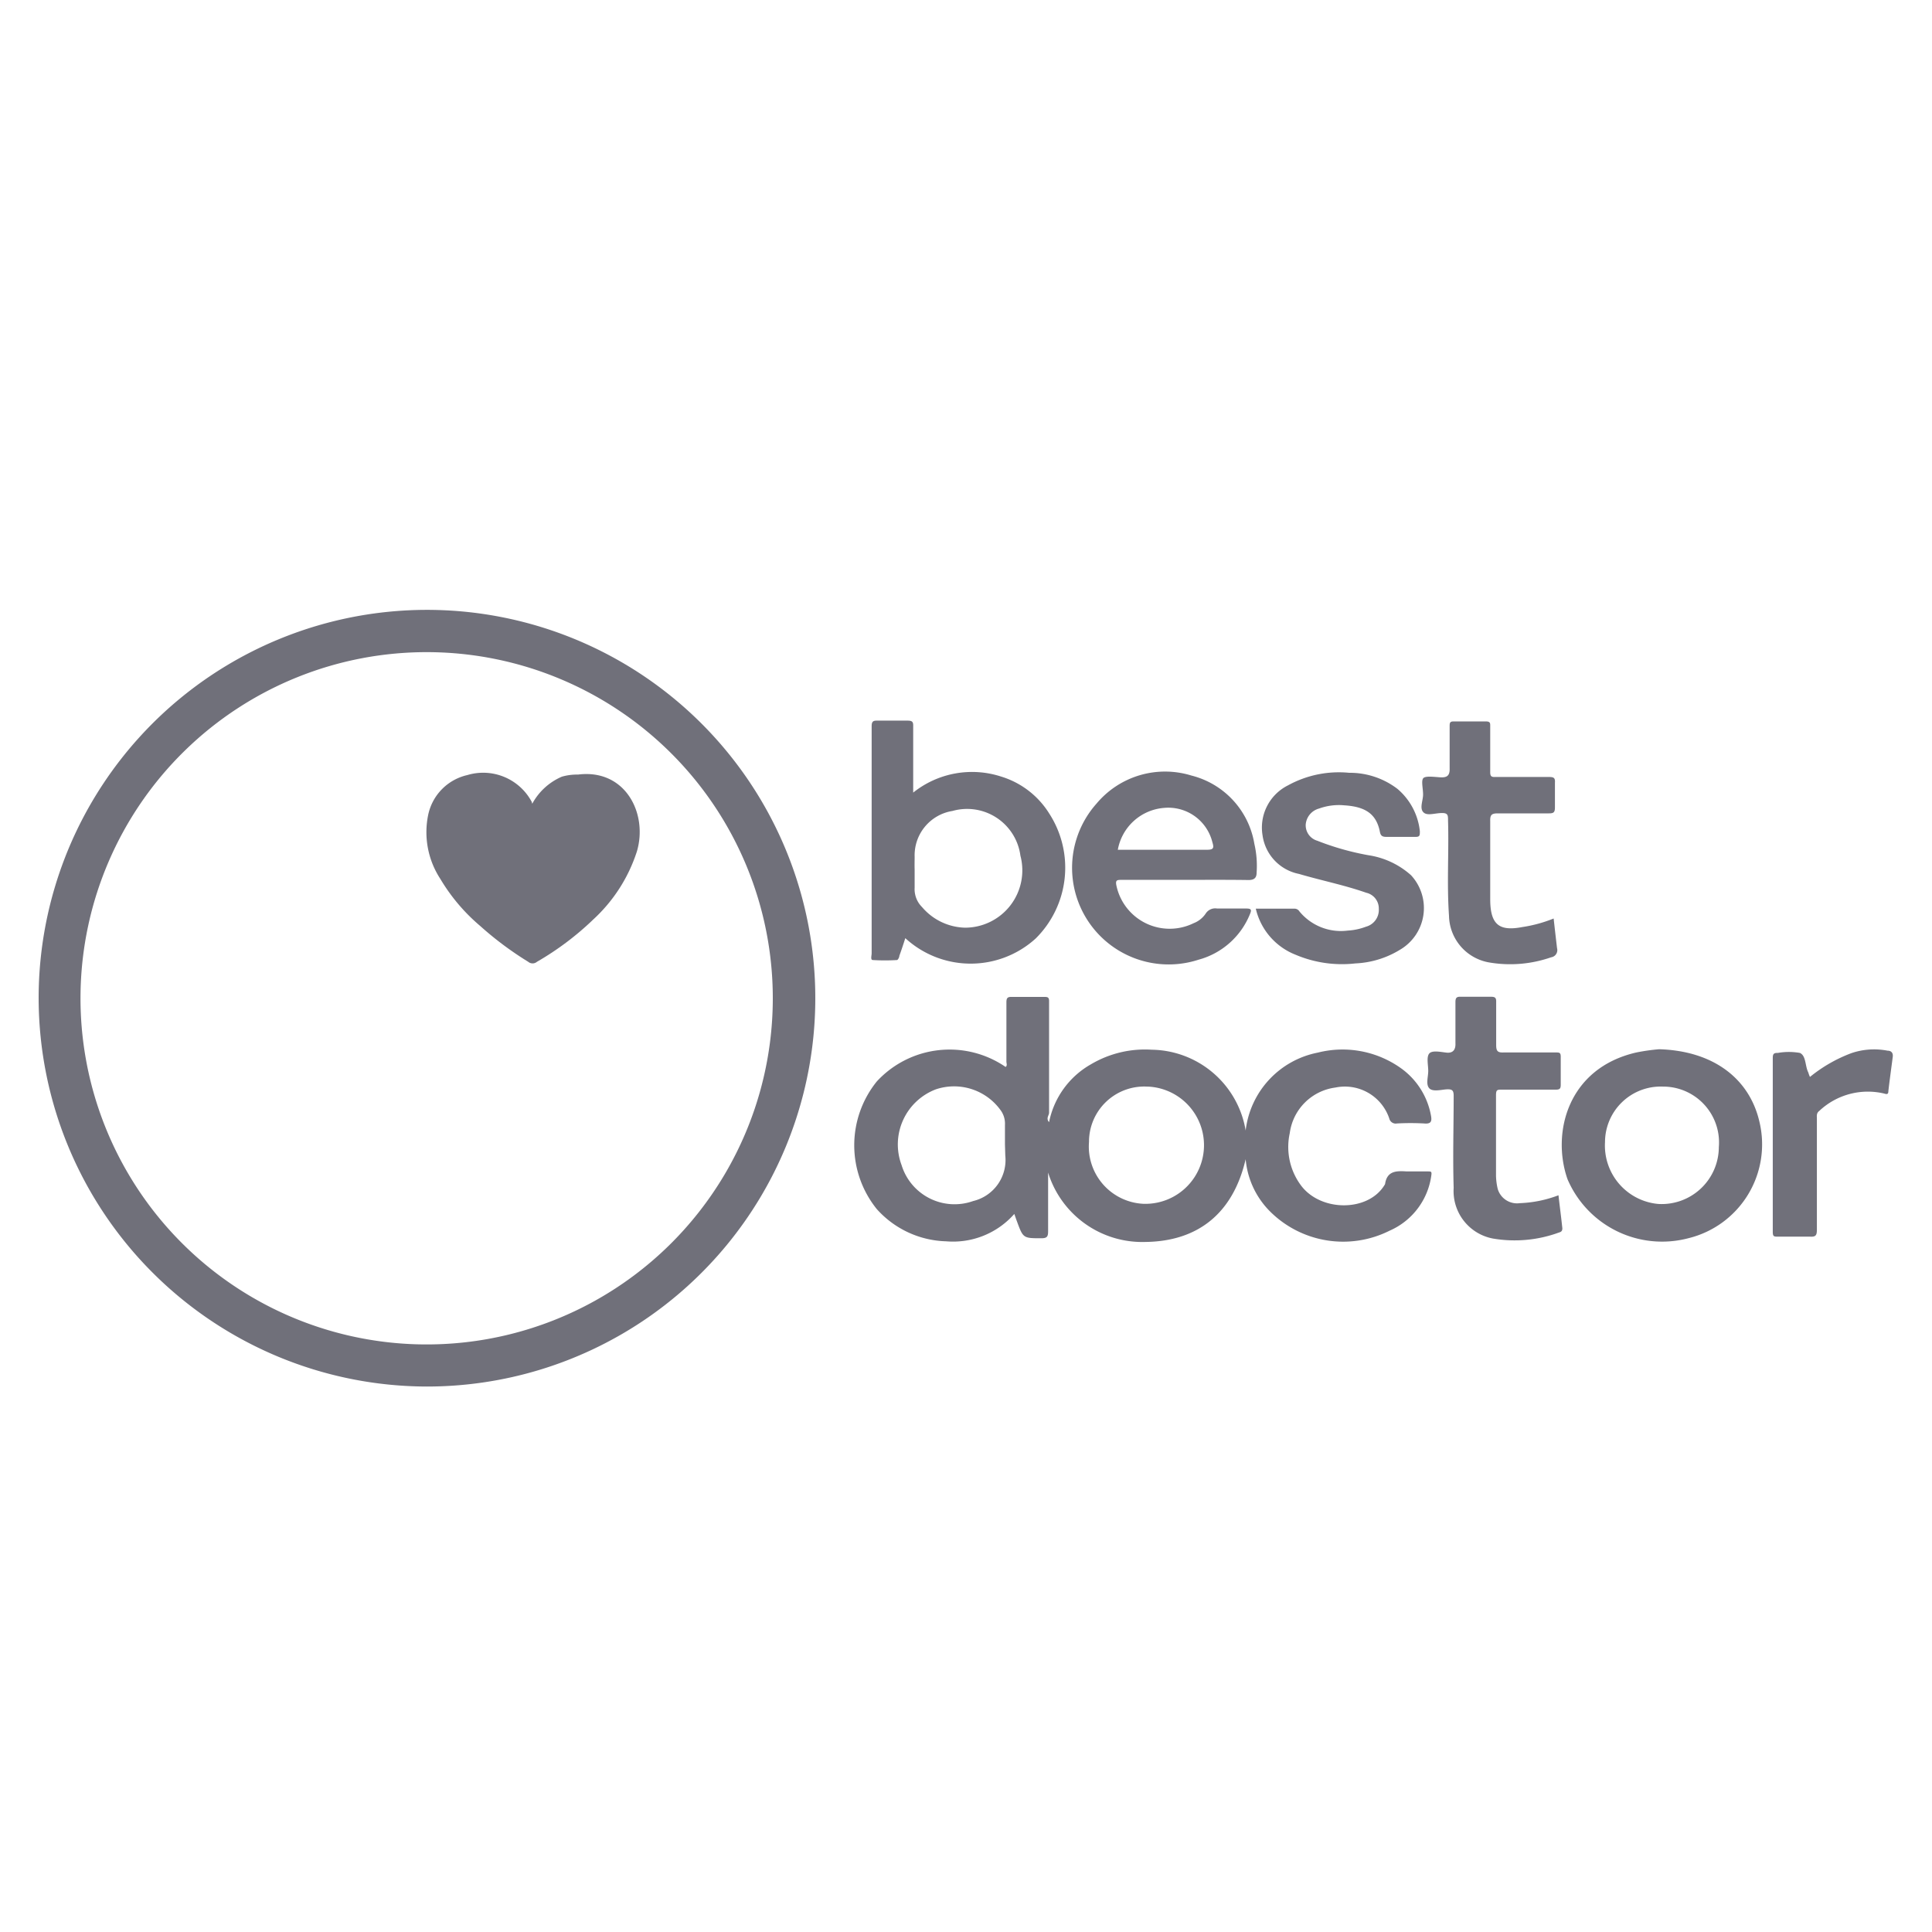
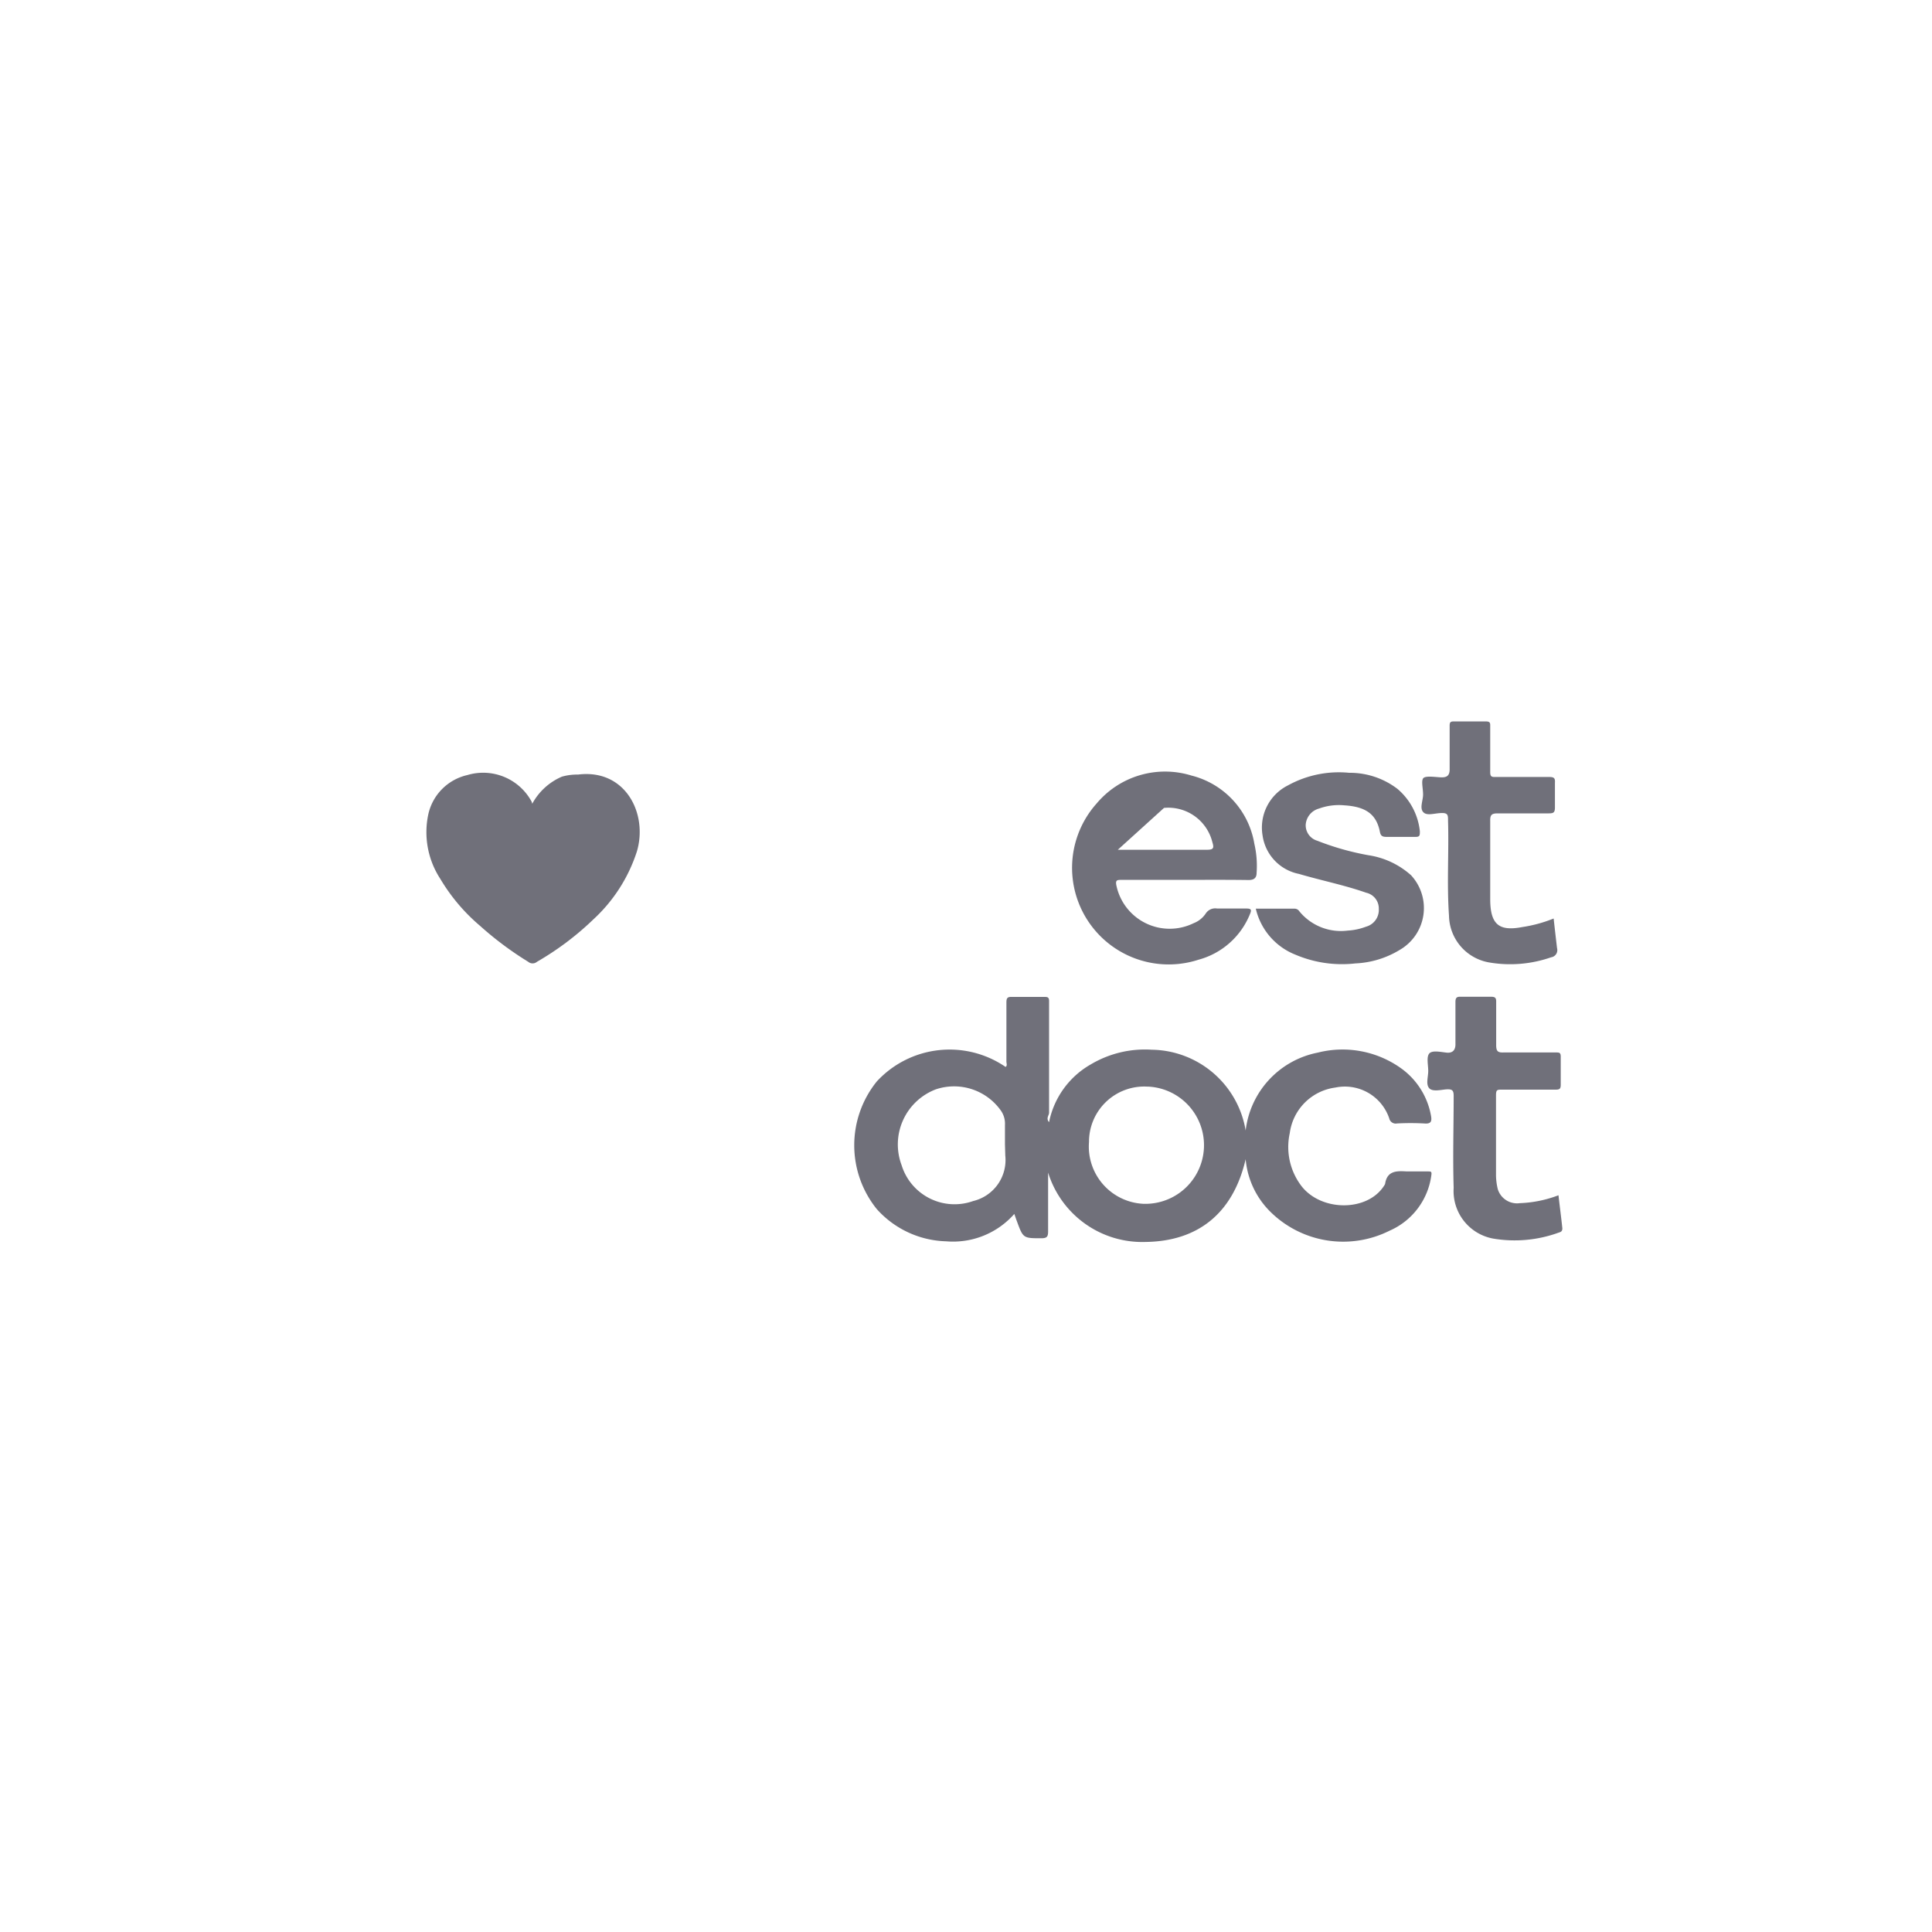
<svg xmlns="http://www.w3.org/2000/svg" id="Layer_1" data-name="Layer 1" viewBox="0 0 120 120">
  <defs>
    <style>.cls-1{fill:#70707a;}</style>
  </defs>
-   <path class="cls-1" d="M2.4,62.05A24.12,24.12,0,1,1,26.5,86.12,24.16,24.16,0,0,1,2.4,62.05ZM48,62A21.5,21.5,0,1,0,26,83.5,21.5,21.5,0,0,0,48,62Z" />
  <path class="cls-1" d="M77.37,70.22a5.59,5.59,0,0,1,4.48-4.84,6.25,6.25,0,0,1,5.21,1,4.63,4.63,0,0,1,1.82,2.91c.07.37,0,.53-.43.49a15.69,15.69,0,0,0-1.68,0,.41.41,0,0,1-.48-.31,2.91,2.91,0,0,0-3.35-1.92,3.29,3.29,0,0,0-2.83,2.83,4,4,0,0,0,.72,3.28c1.23,1.6,4.09,1.61,5.13,0a.75.75,0,0,0,.07-.12c.12-.83.72-.82,1.35-.78.44,0,.87,0,1.31,0,.2,0,.25,0,.21.26a4.38,4.38,0,0,1-2.59,3.42,6.43,6.43,0,0,1-7.47-1.24A5.23,5.23,0,0,1,77.37,72c-.79,3.4-3,5.1-6.22,5.14a6.12,6.12,0,0,1-6.05-4.31c0,1.23,0,2.43,0,3.64,0,.33-.06.44-.42.44-1.13,0-1.13,0-1.52-1.06-.05-.13-.09-.26-.16-.45a5.07,5.07,0,0,1-4.24,1.7,6,6,0,0,1-4.3-2,6.31,6.31,0,0,1,0-7.93,6.15,6.15,0,0,1,8-.9c.12-.09.05-.22.05-.33,0-1.23,0-2.45,0-3.68,0-.26.06-.35.33-.34.65,0,1.31,0,2,0,.22,0,.33,0,.32.3,0,2.3,0,4.59,0,6.89,0,.17-.21.35,0,.59a5.33,5.33,0,0,1,2.61-3.6,6.58,6.58,0,0,1,3.77-.9A6,6,0,0,1,77.37,70.22Zm-6.14-2.73a3.43,3.43,0,0,0-3.59,3.44A3.56,3.56,0,0,0,71,74.77a3.64,3.64,0,0,0,.28-7.28Zm-8.81,3.59h0c0-.4,0-.81,0-1.21a1.42,1.42,0,0,0-.29-.94,3.56,3.56,0,0,0-4-1.27A3.66,3.66,0,0,0,56,72.37a3.44,3.44,0,0,0,4.44,2.23,2.62,2.62,0,0,0,2-2.83Z" />
-   <path class="cls-1" d="M56.23,58.27c-.12.38-.24.74-.37,1.1,0,.09-.09.26-.15.26a12.34,12.34,0,0,1-1.49,0c-.17,0-.08-.27-.08-.42V47.35c0-.75,0-1.49,0-2.24,0-.3.09-.36.37-.35q.93,0,1.86,0c.29,0,.36.07.35.35,0,1.35,0,2.7,0,4.12a5.85,5.85,0,0,1,5.45-1,5.36,5.36,0,0,1,3,2.3,6.19,6.19,0,0,1-.84,7.76A6,6,0,0,1,56.23,58.27Zm.58-4.3c0,.38,0,.77,0,1.16a1.57,1.57,0,0,0,.46,1.21,3.62,3.62,0,0,0,2.68,1.28,3.56,3.56,0,0,0,3.43-4.47,3.34,3.34,0,0,0-4.22-2.78,2.79,2.79,0,0,0-2.35,2.85C56.81,53.47,56.8,53.72,56.81,54Z" />
-   <path class="cls-1" d="M73.56,54.65H69.69c-.31,0-.43,0-.34.39a3.38,3.38,0,0,0,4.79,2.3,1.59,1.59,0,0,0,.75-.6.7.7,0,0,1,.71-.31c.6,0,1.21,0,1.81,0,.31,0,.34.08.23.34a4.79,4.79,0,0,1-3.2,2.84,6,6,0,0,1-6.33-9.7A5.55,5.55,0,0,1,74,48.17a5.26,5.26,0,0,1,3.91,4.24,6.06,6.06,0,0,1,.14,1.8c0,.33-.17.45-.5.45C76.2,54.64,74.88,54.65,73.56,54.65Zm-4.13-1.87c1.85,0,3.7,0,5.54,0,.42,0,.44-.12.33-.48a2.82,2.82,0,0,0-3-2.12A3.17,3.17,0,0,0,69.43,52.78Z" />
-   <path class="cls-1" d="M103.05,65.17c3.41.1,5.62,1.86,6.23,4.5a6,6,0,0,1-4.42,7.24,6.39,6.39,0,0,1-7.5-3.67c-1-2.86,0-6.89,4.28-7.87A12.42,12.42,0,0,1,103.05,65.17Zm.23,2.32a3.46,3.46,0,0,0-3.59,3.45A3.64,3.64,0,0,0,103,74.78a3.55,3.55,0,0,0,3.76-3.53A3.47,3.47,0,0,0,103.28,67.49Z" />
+   <path class="cls-1" d="M73.56,54.65H69.69c-.31,0-.43,0-.34.39a3.38,3.38,0,0,0,4.79,2.3,1.59,1.59,0,0,0,.75-.6.7.7,0,0,1,.71-.31c.6,0,1.21,0,1.81,0,.31,0,.34.08.23.34a4.79,4.79,0,0,1-3.2,2.84,6,6,0,0,1-6.33-9.7A5.55,5.55,0,0,1,74,48.17a5.26,5.26,0,0,1,3.91,4.24,6.06,6.06,0,0,1,.14,1.8c0,.33-.17.45-.5.45C76.2,54.64,74.88,54.65,73.56,54.65Zm-4.13-1.87c1.85,0,3.7,0,5.54,0,.42,0,.44-.12.33-.48a2.82,2.82,0,0,0-3-2.12Z" />
  <path class="cls-1" d="M78,56.44h2.37a.36.36,0,0,1,.34.17,3.33,3.33,0,0,0,3,1.19,3.75,3.75,0,0,0,1.13-.24,1.08,1.08,0,0,0,.8-1.11,1,1,0,0,0-.78-1c-1.37-.48-2.79-.76-4.18-1.17a2.84,2.84,0,0,1-2.26-2.39A2.93,2.93,0,0,1,80,48.78,6.56,6.56,0,0,1,83.8,48a4.87,4.87,0,0,1,3,1,4,4,0,0,1,1.39,2.63c0,.27,0,.36-.31.35q-.89,0-1.77,0c-.24,0-.35-.06-.4-.3-.22-1.15-.93-1.58-2.22-1.66a3.6,3.6,0,0,0-1.56.2,1.12,1.12,0,0,0-.83,1,1,1,0,0,0,.72,1,16.71,16.71,0,0,0,3.18.9,5.1,5.1,0,0,1,2.64,1.24A3,3,0,0,1,86.94,59a5.78,5.78,0,0,1-2.76.84,7.37,7.37,0,0,1-3.71-.54A4.06,4.06,0,0,1,78,56.44Z" />
  <path class="cls-1" d="M96.5,57.05c.07.64.14,1.24.21,1.84a.45.45,0,0,1-.37.57,7.72,7.72,0,0,1-3.84.32A3,3,0,0,1,90,56.88c-.14-2,0-3.94-.06-5.91,0-.34,0-.49-.44-.47s-.89.19-1.11-.07,0-.71,0-1.08-.12-.82,0-1,.7-.09,1.07-.07.6-.06.58-.56c0-.86,0-1.74,0-2.6,0-.2,0-.32.26-.31.69,0,1.37,0,2,0,.28,0,.26.13.26.31,0,1,0,1.9,0,2.84,0,.25.07.31.31.3,1.12,0,2.23,0,3.35,0,.29,0,.38.06.36.35,0,.51,0,1,0,1.54,0,.33-.1.37-.39.37-1,0-2.11,0-3.17,0-.4,0-.47.12-.46.49,0,1.61,0,3.22,0,4.84s.59,2,2,1.73A8.55,8.55,0,0,0,96.5,57.05Z" />
  <path class="cls-1" d="M96.8,74.24c.08.71.17,1.38.24,2.05,0,.15-.05.22-.2.26a8,8,0,0,1-4.1.38,3,3,0,0,1-2.45-3.15c-.06-1.9,0-3.81,0-5.72,0-.34-.1-.41-.41-.4s-.89.18-1.11-.07-.06-.7-.06-1.07-.12-.86.06-1.08.71-.1,1.07-.06.58-.13.56-.58c0-.85,0-1.7,0-2.56,0-.26.07-.34.33-.33.62,0,1.25,0,1.87,0,.26,0,.34.06.33.33,0,.88,0,1.76,0,2.65,0,.36.06.5.46.48,1.07,0,2.15,0,3.22,0,.26,0,.34,0,.33.32,0,.56,0,1.12,0,1.68,0,.24-.05.31-.31.31-1.11,0-2.23,0-3.35,0-.28,0-.36,0-.36.35,0,1.67,0,3.35,0,5a3.85,3.85,0,0,0,.11.83,1.25,1.25,0,0,0,1.37.87A7.49,7.49,0,0,0,96.8,74.24Z" />
-   <path class="cls-1" d="M112.42,66.89A9.15,9.15,0,0,1,115,65.41a4.38,4.38,0,0,1,2.24-.15c.23,0,.36.14.32.4-.09.7-.19,1.41-.27,2.11,0,.22-.11.2-.27.15A4.4,4.4,0,0,0,113,69c-.19.14-.15.32-.15.5,0,2.29,0,4.59,0,6.88,0,.36-.08.45-.43.43-.65,0-1.31,0-2,0-.23,0-.31,0-.31-.3q0-5.4,0-10.8c0-.24.06-.32.31-.31a3.94,3.94,0,0,1,1.38,0c.39.19.31.82.52,1.22A1.6,1.6,0,0,0,112.42,66.89Z" />
  <path class="cls-1" d="M33.06,49.92a3.8,3.8,0,0,1,1.84-1.68,3.4,3.4,0,0,1,1-.13c2.95-.37,4.35,2.43,3.66,4.77a9.83,9.83,0,0,1-2.7,4.22,18,18,0,0,1-3.51,2.64.42.42,0,0,1-.54,0,20.7,20.7,0,0,1-3-2.24,11.57,11.57,0,0,1-2.46-2.91,5.3,5.3,0,0,1-.75-4,3.21,3.21,0,0,1,2.43-2.45,3.42,3.42,0,0,1,4,1.67A.53.53,0,0,0,33.06,49.92Z" />
</svg>